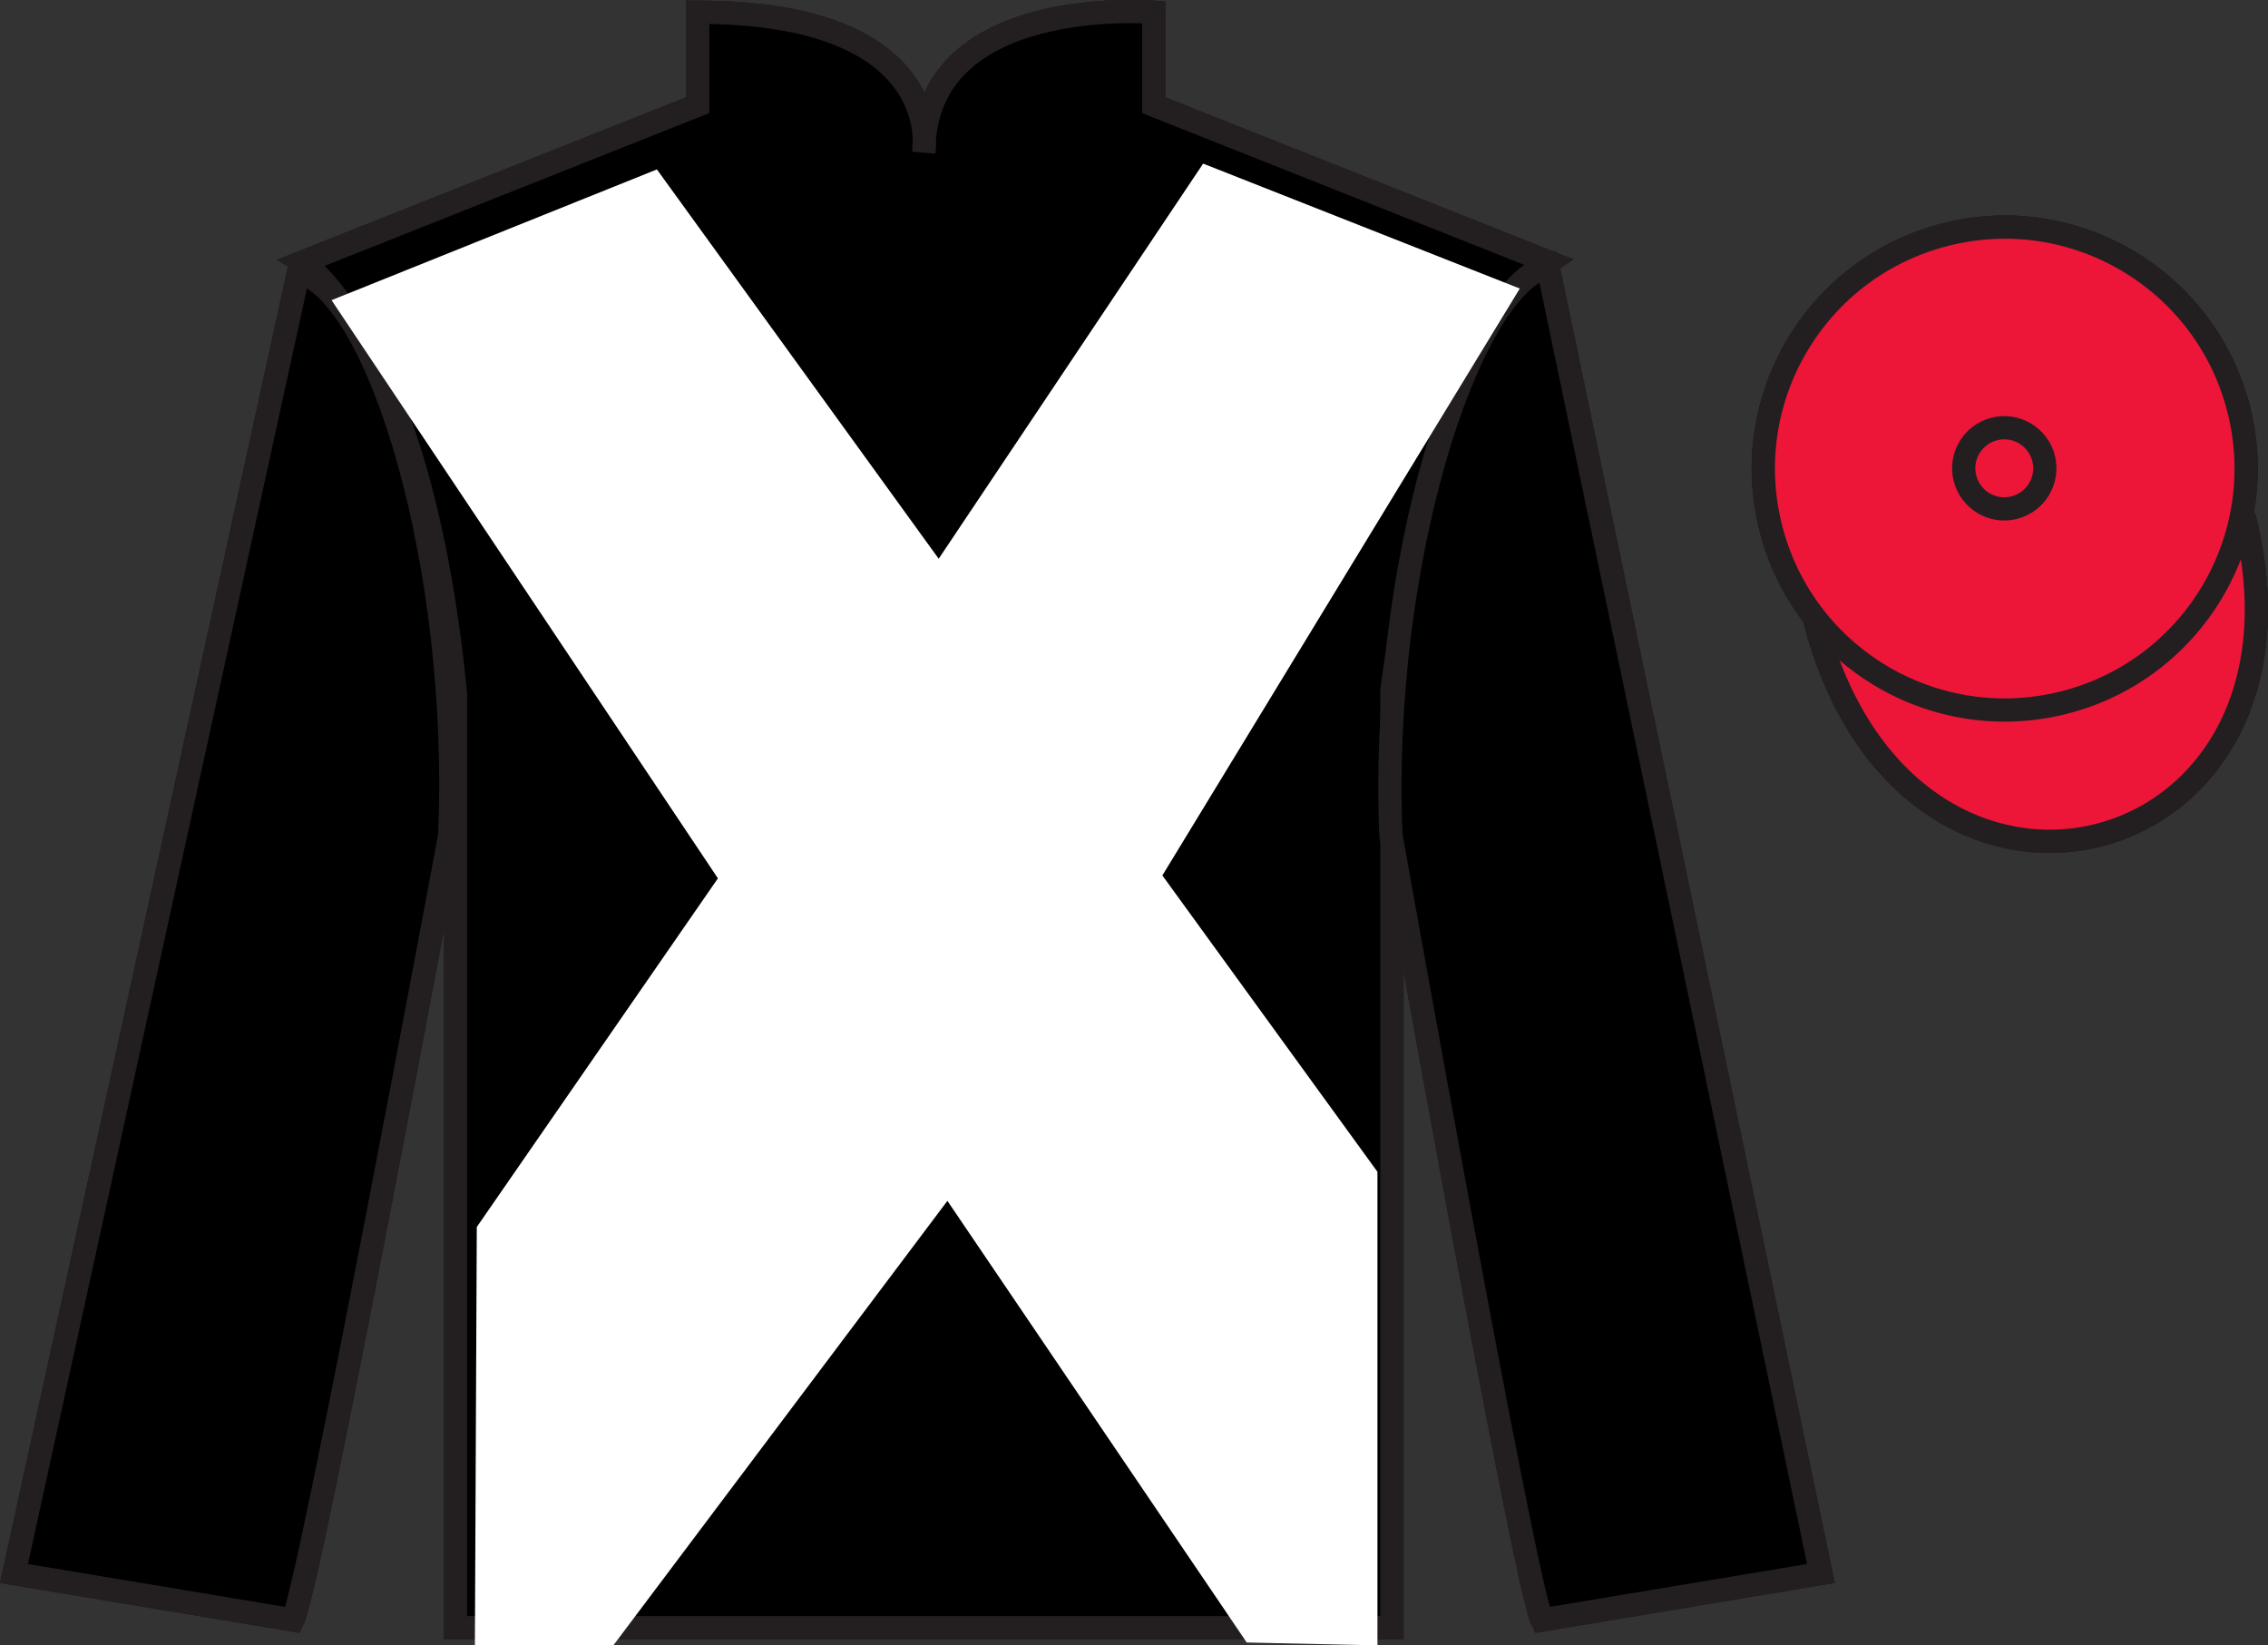
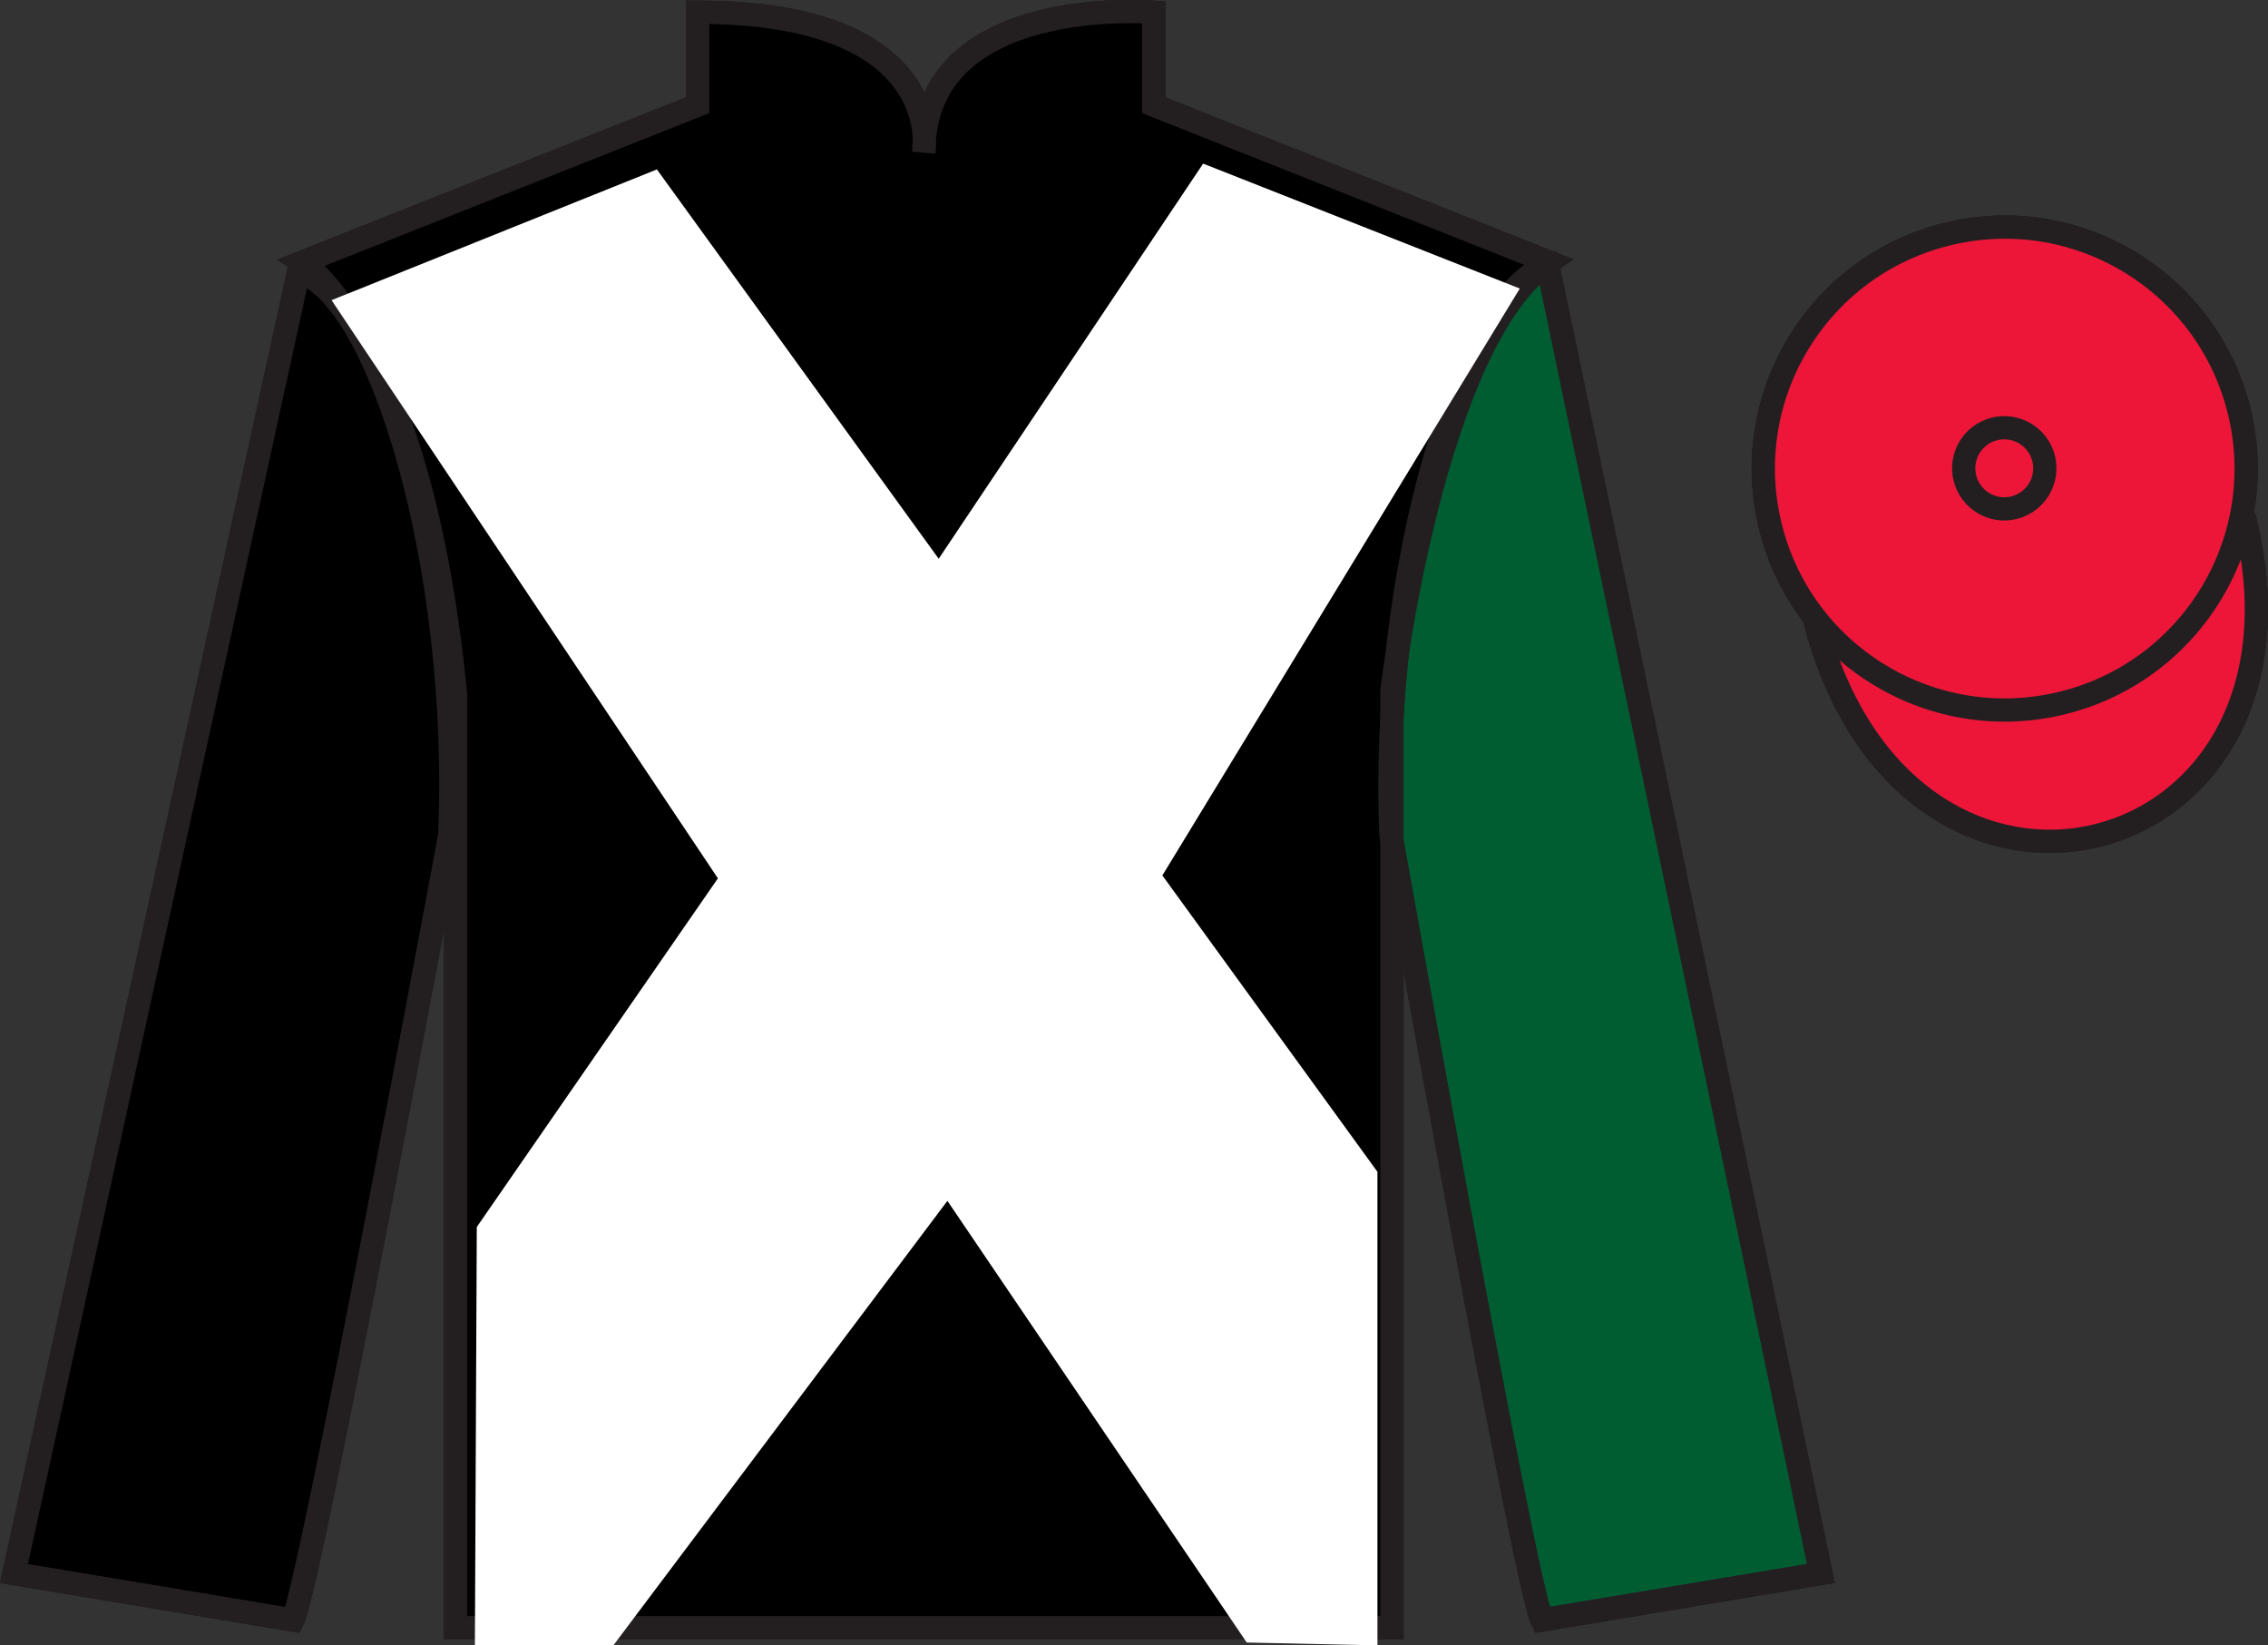
<svg xmlns="http://www.w3.org/2000/svg" width="97.59pt" height="70.79pt" viewBox="0 0 97.59 70.79" version="1.1">
  <rect x="0" y="0" width="97.59" height="70.79" fill="#333333" stroke="none" />
  <defs>
    <clipPath id="clip1">
-       <path d="M 0 -0.004 L 0 70.789 L 97.59 70.789 L 97.59 -0.004 L 0 -0.004 Z M 0 -0.004 " />
+       <path d="M 0 -0.004 L 0 70.789 L 97.59 70.789 L 97.59 -0.004 L 0 -0.004 Z " />
    </clipPath>
  </defs>
  <g id="surface0">
    <g clip-path="url(#clip1)" clip-rule="nonzero">
      <path style=" stroke:none;fill-rule:nonzero;fill:rgb(100%,100%,100%);fill-opacity:1;" d="M 13.02 11.277 C 13.02 11.277 18.102 14.527 19.602 29.859 C 19.602 29.859 19.602 44.859 19.602 70.027 L 59.895 70.027 L 59.895 29.695 C 59.895 29.695 61.684 14.695 66.645 11.277 L 49.645 4.527 L 49.645 0.527 C 49.645 0.527 39.754 -0.305 39.754 6.527 C 39.754 6.527 40.77 0.527 30.02 0.527 L 30.02 4.527 L 13.02 11.277 " />
      <path style="fill:none;stroke-width:10;stroke-linecap:butt;stroke-linejoin:miter;stroke:rgb(13.73%,12.16%,12.549%);stroke-opacity:1;stroke-miterlimit:4;" d="M 130.195 595.127 C 130.195 595.127 181.016 562.627 196.016 409.306 C 196.016 409.306 196.016 259.306 196.016 7.627 L 598.945 7.627 L 598.945 410.947 C 598.945 410.947 616.836 560.947 666.445 595.127 L 496.445 662.627 L 496.445 702.627 C 496.445 702.627 397.539 710.947 397.539 642.627 C 397.539 642.627 407.695 702.627 300.195 702.627 L 300.195 662.627 L 130.195 595.127 Z M 130.195 595.127 " transform="matrix(0.1,0,0,-0.1,0,70.79)" />
      <path style=" stroke:none;fill-rule:nonzero;fill:rgb(0%,36.333%,19.509%);fill-opacity:1;" d="M 12.602 69.695 C 13.352 68.195 19.352 35.945 19.352 35.945 C 19.852 24.445 16.352 12.695 12.852 11.695 L 0.602 67.695 L 12.602 69.695 " />
      <path style="fill:none;stroke-width:10;stroke-linecap:butt;stroke-linejoin:miter;stroke:rgb(13.73%,12.16%,12.549%);stroke-opacity:1;stroke-miterlimit:4;" d="M 126.016 10.947 C 133.516 25.947 193.516 348.447 193.516 348.447 C 198.516 463.447 163.516 580.947 128.516 590.947 L 6.016 30.947 L 126.016 10.947 Z M 126.016 10.947 " transform="matrix(0.1,0,0,-0.1,0,70.79)" />
      <path style=" stroke:none;fill-rule:nonzero;fill:rgb(0%,36.333%,19.509%);fill-opacity:1;" d="M 78.352 67.695 L 66.602 11.445 C 63.102 12.445 59.352 24.445 59.852 35.945 C 59.852 35.945 65.602 68.195 66.352 69.695 L 78.352 67.695 " />
      <path style="fill:none;stroke-width:10;stroke-linecap:butt;stroke-linejoin:miter;stroke:rgb(13.73%,12.16%,12.549%);stroke-opacity:1;stroke-miterlimit:4;" d="M 783.516 30.947 L 666.016 593.447 C 631.016 583.447 593.516 463.447 598.516 348.447 C 598.516 348.447 656.016 25.947 663.516 10.947 L 783.516 30.947 Z M 783.516 30.947 " transform="matrix(0.1,0,0,-0.1,0,70.79)" />
      <path style="fill-rule:nonzero;fill:rgb(100%,95.41%,10.001%);fill-opacity:1;stroke-width:10;stroke-linecap:butt;stroke-linejoin:miter;stroke:rgb(13.73%,12.16%,12.549%);stroke-opacity:1;stroke-miterlimit:4;" d="M 780.703 441.845 C 820.391 286.22 1004.336 333.798 965.547 485.83 " transform="matrix(0.1,0,0,-0.1,0,70.79)" />
      <path style=" stroke:none;fill-rule:nonzero;fill:rgb(66.03%,31.331%,68.348%);fill-opacity:1;" d="M 39.27 15.195 L 34.27 28.445 L 21.77 28.445 L 31.52 34.695 L 27.02 47.195 L 39.52 39.445 L 52.27 47.195 L 47.27 34.945 L 57.27 28.445 L 44.52 28.445 L 39.27 15.195 " />
      <path style=" stroke:none;fill-rule:nonzero;fill:rgb(100%,95.41%,10.001%);fill-opacity:1;" d="M 88.828 30.223 C 94.387 28.805 97.742 23.148 96.324 17.59 C 94.906 12.035 89.25 8.676 83.691 10.098 C 78.137 11.516 74.781 17.168 76.199 22.727 C 77.613 28.285 83.27 31.641 88.828 30.223 " />
      <path style="fill:none;stroke-width:10;stroke-linecap:butt;stroke-linejoin:miter;stroke:rgb(13.73%,12.16%,12.549%);stroke-opacity:1;stroke-miterlimit:4;" d="M 888.281 405.673 C 943.867 419.853 977.422 476.416 963.242 532.002 C 949.062 587.548 892.5 621.142 836.914 606.923 C 781.367 592.744 747.812 536.22 761.992 480.634 C 776.133 425.048 832.695 391.494 888.281 405.673 Z M 888.281 405.673 " transform="matrix(0.1,0,0,-0.1,0,70.79)" />
-       <path style=" stroke:none;fill-rule:nonzero;fill:rgb(100%,95.41%,10.001%);fill-opacity:1;" d="M 86.672 21.84 C 87.605 21.602 88.172 20.652 87.934 19.715 C 87.695 18.781 86.742 18.219 85.809 18.457 C 84.875 18.695 84.312 19.645 84.551 20.578 C 84.789 21.512 85.738 22.078 86.672 21.84 " />
      <path style="fill:none;stroke-width:10;stroke-linecap:butt;stroke-linejoin:miter;stroke:rgb(13.73%,12.16%,12.549%);stroke-opacity:1;stroke-miterlimit:4;" d="M 866.719 489.502 C 876.055 491.884 881.719 501.377 879.336 510.752 C 876.953 520.087 867.422 525.712 858.086 523.33 C 848.75 520.947 843.125 511.455 845.508 502.119 C 847.891 492.783 857.383 487.119 866.719 489.502 Z M 866.719 489.502 " transform="matrix(0.1,0,0,-0.1,0,70.79)" />
      <path style=" stroke:none;fill-rule:nonzero;fill:rgb(100%,100%,100%);fill-opacity:1;" d="M 13.02 11.277 C 13.02 11.277 18.102 14.527 19.602 29.859 C 19.602 29.859 19.602 44.859 19.602 70.027 L 59.895 70.027 L 59.895 29.695 C 59.895 29.695 61.684 14.695 66.645 11.277 L 49.645 4.527 L 49.645 0.527 C 49.645 0.527 39.754 -0.305 39.754 6.527 C 39.754 6.527 40.77 0.527 30.02 0.527 L 30.02 4.527 L 13.02 11.277 " />
      <path style="fill:none;stroke-width:10;stroke-linecap:butt;stroke-linejoin:miter;stroke:rgb(13.73%,12.16%,12.549%);stroke-opacity:1;stroke-miterlimit:4;" d="M 130.195 595.127 C 130.195 595.127 181.016 562.627 196.016 409.306 C 196.016 409.306 196.016 259.306 196.016 7.627 L 598.945 7.627 L 598.945 410.947 C 598.945 410.947 616.836 560.947 666.445 595.127 L 496.445 662.627 L 496.445 702.627 C 496.445 702.627 397.539 710.947 397.539 642.627 C 397.539 642.627 407.695 702.627 300.195 702.627 L 300.195 662.627 L 130.195 595.127 Z M 130.195 595.127 " transform="matrix(0.1,0,0,-0.1,0,70.79)" />
      <path style=" stroke:none;fill-rule:nonzero;fill:rgb(0%,36.333%,19.509%);fill-opacity:1;" d="M 12.602 69.695 C 13.352 68.195 19.352 35.945 19.352 35.945 C 19.852 24.445 16.352 12.695 12.852 11.695 L 0.602 67.695 L 12.602 69.695 " />
      <path style="fill:none;stroke-width:10;stroke-linecap:butt;stroke-linejoin:miter;stroke:rgb(13.73%,12.16%,12.549%);stroke-opacity:1;stroke-miterlimit:4;" d="M 126.016 10.947 C 133.516 25.947 193.516 348.447 193.516 348.447 C 198.516 463.447 163.516 580.947 128.516 590.947 L 6.016 30.947 L 126.016 10.947 Z M 126.016 10.947 " transform="matrix(0.1,0,0,-0.1,0,70.79)" />
      <path style=" stroke:none;fill-rule:nonzero;fill:rgb(0%,36.333%,19.509%);fill-opacity:1;" d="M 78.352 67.695 L 66.602 11.445 C 63.102 12.445 59.352 24.445 59.852 35.945 C 59.852 35.945 65.602 68.195 66.352 69.695 L 78.352 67.695 " />
      <path style="fill:none;stroke-width:10;stroke-linecap:butt;stroke-linejoin:miter;stroke:rgb(13.73%,12.16%,12.549%);stroke-opacity:1;stroke-miterlimit:4;" d="M 783.516 30.947 L 666.016 593.447 C 631.016 583.447 593.516 463.447 598.516 348.447 C 598.516 348.447 656.016 25.947 663.516 10.947 L 783.516 30.947 Z M 783.516 30.947 " transform="matrix(0.1,0,0,-0.1,0,70.79)" />
      <path style="fill-rule:nonzero;fill:rgb(100%,95.41%,10.001%);fill-opacity:1;stroke-width:10;stroke-linecap:butt;stroke-linejoin:miter;stroke:rgb(13.73%,12.16%,12.549%);stroke-opacity:1;stroke-miterlimit:4;" d="M 780.703 441.845 C 820.391 286.22 1004.336 333.798 965.547 485.83 " transform="matrix(0.1,0,0,-0.1,0,70.79)" />
      <path style=" stroke:none;fill-rule:nonzero;fill:rgb(66.03%,31.331%,68.348%);fill-opacity:1;" d="M 39.27 15.195 L 34.27 28.445 L 21.77 28.445 L 31.52 34.695 L 27.02 47.195 L 39.52 39.445 L 52.27 47.195 L 47.27 34.945 L 57.27 28.445 L 44.52 28.445 L 39.27 15.195 " />
      <path style=" stroke:none;fill-rule:nonzero;fill:rgb(100%,95.41%,10.001%);fill-opacity:1;" d="M 88.828 30.223 C 94.387 28.805 97.742 23.148 96.324 17.59 C 94.906 12.035 89.25 8.676 83.691 10.098 C 78.137 11.516 74.781 17.168 76.199 22.727 C 77.613 28.285 83.27 31.641 88.828 30.223 " />
      <path style="fill:none;stroke-width:10;stroke-linecap:butt;stroke-linejoin:miter;stroke:rgb(13.73%,12.16%,12.549%);stroke-opacity:1;stroke-miterlimit:4;" d="M 888.281 405.673 C 943.867 419.853 977.422 476.416 963.242 532.002 C 949.062 587.548 892.5 621.142 836.914 606.923 C 781.367 592.744 747.812 536.22 761.992 480.634 C 776.133 425.048 832.695 391.494 888.281 405.673 Z M 888.281 405.673 " transform="matrix(0.1,0,0,-0.1,0,70.79)" />
      <path style=" stroke:none;fill-rule:nonzero;fill:rgb(100%,95.41%,10.001%);fill-opacity:1;" d="M 86.672 21.84 C 87.605 21.602 88.172 20.652 87.934 19.715 C 87.695 18.781 86.742 18.219 85.809 18.457 C 84.875 18.695 84.312 19.645 84.551 20.578 C 84.789 21.512 85.738 22.078 86.672 21.84 " />
      <path style="fill:none;stroke-width:10;stroke-linecap:butt;stroke-linejoin:miter;stroke:rgb(13.73%,12.16%,12.549%);stroke-opacity:1;stroke-miterlimit:4;" d="M 866.719 489.502 C 876.055 491.884 881.719 501.377 879.336 510.752 C 876.953 520.087 867.422 525.712 858.086 523.33 C 848.75 520.947 843.125 511.455 845.508 502.119 C 847.891 492.783 857.383 487.119 866.719 489.502 Z M 866.719 489.502 " transform="matrix(0.1,0,0,-0.1,0,70.79)" />
      <path style=" stroke:none;fill-rule:nonzero;fill:rgb(100%,100%,100%);fill-opacity:1;" d="M 13.02 11.277 C 13.02 11.277 18.102 14.527 19.602 29.859 C 19.602 29.859 19.602 44.859 19.602 70.027 L 59.895 70.027 L 59.895 29.695 C 59.895 29.695 61.684 14.695 66.645 11.277 L 49.645 4.527 L 49.645 0.527 C 49.645 0.527 39.754 -0.305 39.754 6.527 C 39.754 6.527 40.77 0.527 30.02 0.527 L 30.02 4.527 L 13.02 11.277 " />
      <path style="fill:none;stroke-width:10;stroke-linecap:butt;stroke-linejoin:miter;stroke:rgb(13.73%,12.16%,12.549%);stroke-opacity:1;stroke-miterlimit:4;" d="M 130.195 595.127 C 130.195 595.127 181.016 562.627 196.016 409.306 C 196.016 409.306 196.016 259.306 196.016 7.627 L 598.945 7.627 L 598.945 410.947 C 598.945 410.947 616.836 560.947 666.445 595.127 L 496.445 662.627 L 496.445 702.627 C 496.445 702.627 397.539 710.947 397.539 642.627 C 397.539 642.627 407.695 702.627 300.195 702.627 L 300.195 662.627 L 130.195 595.127 Z M 130.195 595.127 " transform="matrix(0.1,0,0,-0.1,0,70.79)" />
      <path style=" stroke:none;fill-rule:nonzero;fill:rgb(0%,36.333%,19.509%);fill-opacity:1;" d="M 12.602 69.695 C 13.352 68.195 19.352 35.945 19.352 35.945 C 19.852 24.445 16.352 12.695 12.852 11.695 L 0.602 67.695 L 12.602 69.695 " />
      <path style="fill:none;stroke-width:10;stroke-linecap:butt;stroke-linejoin:miter;stroke:rgb(13.73%,12.16%,12.549%);stroke-opacity:1;stroke-miterlimit:4;" d="M 126.016 10.947 C 133.516 25.947 193.516 348.447 193.516 348.447 C 198.516 463.447 163.516 580.947 128.516 590.947 L 6.016 30.947 L 126.016 10.947 Z M 126.016 10.947 " transform="matrix(0.1,0,0,-0.1,0,70.79)" />
      <path style=" stroke:none;fill-rule:nonzero;fill:rgb(0%,36.333%,19.509%);fill-opacity:1;" d="M 78.352 67.695 L 66.602 11.445 C 63.102 12.445 59.352 24.445 59.852 35.945 C 59.852 35.945 65.602 68.195 66.352 69.695 L 78.352 67.695 " />
      <path style="fill:none;stroke-width:10;stroke-linecap:butt;stroke-linejoin:miter;stroke:rgb(13.73%,12.16%,12.549%);stroke-opacity:1;stroke-miterlimit:4;" d="M 783.516 30.947 L 666.016 593.447 C 631.016 583.447 593.516 463.447 598.516 348.447 C 598.516 348.447 656.016 25.947 663.516 10.947 L 783.516 30.947 Z M 783.516 30.947 " transform="matrix(0.1,0,0,-0.1,0,70.79)" />
      <path style="fill-rule:nonzero;fill:rgb(100%,95.41%,10.001%);fill-opacity:1;stroke-width:10;stroke-linecap:butt;stroke-linejoin:miter;stroke:rgb(13.73%,12.16%,12.549%);stroke-opacity:1;stroke-miterlimit:4;" d="M 780.703 441.845 C 820.391 286.22 1004.336 333.798 965.547 485.83 " transform="matrix(0.1,0,0,-0.1,0,70.79)" />
      <path style=" stroke:none;fill-rule:nonzero;fill:rgb(66.03%,31.331%,68.348%);fill-opacity:1;" d="M 39.27 15.195 L 34.27 28.445 L 21.77 28.445 L 31.52 34.695 L 27.02 47.195 L 39.52 39.445 L 52.27 47.195 L 47.27 34.945 L 57.27 28.445 L 44.52 28.445 L 39.27 15.195 " />
      <path style=" stroke:none;fill-rule:nonzero;fill:rgb(100%,95.41%,10.001%);fill-opacity:1;" d="M 88.828 30.223 C 94.387 28.805 97.742 23.148 96.324 17.59 C 94.906 12.035 89.25 8.676 83.691 10.098 C 78.137 11.516 74.781 17.168 76.199 22.727 C 77.613 28.285 83.27 31.641 88.828 30.223 " />
      <path style="fill:none;stroke-width:10;stroke-linecap:butt;stroke-linejoin:miter;stroke:rgb(13.73%,12.16%,12.549%);stroke-opacity:1;stroke-miterlimit:4;" d="M 888.281 405.673 C 943.867 419.853 977.422 476.416 963.242 532.002 C 949.062 587.548 892.5 621.142 836.914 606.923 C 781.367 592.744 747.812 536.22 761.992 480.634 C 776.133 425.048 832.695 391.494 888.281 405.673 Z M 888.281 405.673 " transform="matrix(0.1,0,0,-0.1,0,70.79)" />
      <path style=" stroke:none;fill-rule:nonzero;fill:rgb(100%,95.41%,10.001%);fill-opacity:1;" d="M 86.672 21.84 C 87.605 21.602 88.172 20.652 87.934 19.715 C 87.695 18.781 86.742 18.219 85.809 18.457 C 84.875 18.695 84.312 19.645 84.551 20.578 C 84.789 21.512 85.738 22.078 86.672 21.84 " />
      <path style="fill:none;stroke-width:10;stroke-linecap:butt;stroke-linejoin:miter;stroke:rgb(13.73%,12.16%,12.549%);stroke-opacity:1;stroke-miterlimit:4;" d="M 866.719 489.502 C 876.055 491.884 881.719 501.377 879.336 510.752 C 876.953 520.087 867.422 525.712 858.086 523.33 C 848.75 520.947 843.125 511.455 845.508 502.119 C 847.891 492.783 857.383 487.119 866.719 489.502 Z M 866.719 489.502 " transform="matrix(0.1,0,0,-0.1,0,70.79)" />
      <path style=" stroke:none;fill-rule:nonzero;fill:rgb(0%,0%,0%);fill-opacity:1;" d="M 13.02 11.277 C 13.02 11.277 18.102 14.527 19.602 29.859 C 19.602 29.859 19.602 44.859 19.602 70.027 L 59.895 70.027 L 59.895 29.695 C 59.895 29.695 61.684 14.695 66.645 11.277 L 49.645 4.527 L 49.645 0.527 C 49.645 0.527 39.754 -0.305 39.754 6.527 C 39.754 6.527 40.77 0.527 30.02 0.527 L 30.02 4.527 L 13.02 11.277 " />
      <path style="fill:none;stroke-width:10;stroke-linecap:butt;stroke-linejoin:miter;stroke:rgb(13.73%,12.16%,12.549%);stroke-opacity:1;stroke-miterlimit:4;" d="M 130.195 595.127 C 130.195 595.127 181.016 562.627 196.016 409.306 C 196.016 409.306 196.016 259.306 196.016 7.627 L 598.945 7.627 L 598.945 410.947 C 598.945 410.947 616.836 560.947 666.445 595.127 L 496.445 662.627 L 496.445 702.627 C 496.445 702.627 397.539 710.947 397.539 642.627 C 397.539 642.627 407.695 702.627 300.195 702.627 L 300.195 662.627 L 130.195 595.127 Z M 130.195 595.127 " transform="matrix(0.1,0,0,-0.1,0,70.79)" />
      <path style=" stroke:none;fill-rule:nonzero;fill:rgb(0%,0%,0%);fill-opacity:1;" d="M 12.602 69.695 C 13.352 68.195 19.352 35.945 19.352 35.945 C 19.852 24.445 16.352 12.695 12.852 11.695 L 0.602 67.695 L 12.602 69.695 " />
      <path style="fill:none;stroke-width:10;stroke-linecap:butt;stroke-linejoin:miter;stroke:rgb(13.73%,12.16%,12.549%);stroke-opacity:1;stroke-miterlimit:4;" d="M 126.016 10.947 C 133.516 25.947 193.516 348.447 193.516 348.447 C 198.516 463.447 163.516 580.947 128.516 590.947 L 6.016 30.947 L 126.016 10.947 Z M 126.016 10.947 " transform="matrix(0.1,0,0,-0.1,0,70.79)" />
-       <path style=" stroke:none;fill-rule:nonzero;fill:rgb(0%,0%,0%);fill-opacity:1;" d="M 78.352 67.695 L 66.602 11.445 C 63.102 12.445 59.352 24.445 59.852 35.945 C 59.852 35.945 65.602 68.195 66.352 69.695 L 78.352 67.695 " />
      <path style="fill:none;stroke-width:10;stroke-linecap:butt;stroke-linejoin:miter;stroke:rgb(13.73%,12.16%,12.549%);stroke-opacity:1;stroke-miterlimit:4;" d="M 783.516 30.947 L 666.016 593.447 C 631.016 583.447 593.516 463.447 598.516 348.447 C 598.516 348.447 656.016 25.947 663.516 10.947 L 783.516 30.947 Z M 783.516 30.947 " transform="matrix(0.1,0,0,-0.1,0,70.79)" />
      <path style="fill-rule:nonzero;fill:rgb(92.863%,8.783%,22.277%);fill-opacity:1;stroke-width:10;stroke-linecap:butt;stroke-linejoin:miter;stroke:rgb(13.73%,12.16%,12.549%);stroke-opacity:1;stroke-miterlimit:4;" d="M 780.703 441.845 C 820.391 286.22 1004.336 333.798 965.547 485.83 " transform="matrix(0.1,0,0,-0.1,0,70.79)" />
      <path style=" stroke:none;fill-rule:nonzero;fill:rgb(92.863%,8.783%,22.277%);fill-opacity:1;" d="M 88.828 30.223 C 94.387 28.805 97.742 23.148 96.324 17.59 C 94.906 12.035 89.25 8.676 83.691 10.098 C 78.137 11.516 74.781 17.168 76.199 22.727 C 77.613 28.285 83.27 31.641 88.828 30.223 " />
      <path style="fill:none;stroke-width:10;stroke-linecap:butt;stroke-linejoin:miter;stroke:rgb(13.73%,12.16%,12.549%);stroke-opacity:1;stroke-miterlimit:4;" d="M 888.281 405.673 C 943.867 419.853 977.422 476.416 963.242 532.002 C 949.062 587.548 892.5 621.142 836.914 606.923 C 781.367 592.744 747.812 536.22 761.992 480.634 C 776.133 425.048 832.695 391.494 888.281 405.673 Z M 888.281 405.673 " transform="matrix(0.1,0,0,-0.1,0,70.79)" />
      <path style=" stroke:none;fill-rule:nonzero;fill:rgb(92.863%,8.783%,22.277%);fill-opacity:1;" d="M 86.672 21.84 C 87.605 21.602 88.172 20.652 87.934 19.715 C 87.695 18.781 86.742 18.219 85.809 18.457 C 84.875 18.695 84.312 19.645 84.551 20.578 C 84.789 21.512 85.738 22.078 86.672 21.84 " />
      <path style="fill:none;stroke-width:10;stroke-linecap:butt;stroke-linejoin:miter;stroke:rgb(13.73%,12.16%,12.549%);stroke-opacity:1;stroke-miterlimit:4;" d="M 866.719 489.502 C 876.055 491.884 881.719 501.377 879.336 510.752 C 876.953 520.087 867.422 525.712 858.086 523.33 C 848.75 520.947 843.125 511.455 845.508 502.119 C 847.891 492.783 857.383 487.119 866.719 489.502 Z M 866.719 489.502 " transform="matrix(0.1,0,0,-0.1,0,70.79)" />
      <path style=" stroke:none;fill-rule:nonzero;fill:rgb(100%,100%,100%);fill-opacity:1;" d="M 28.266 7.289 L 40.391 24.039 L 51.77 7.039 L 65.395 12.414 L 50.016 37.664 L 59.27 50.414 L 59.27 70.789 L 53.645 70.664 L 40.766 51.664 L 26.391 70.789 L 20.434 70.789 L 20.516 52.789 L 30.891 37.789 L 14.266 12.914 L 28.266 7.289 " />
    </g>
  </g>
</svg>